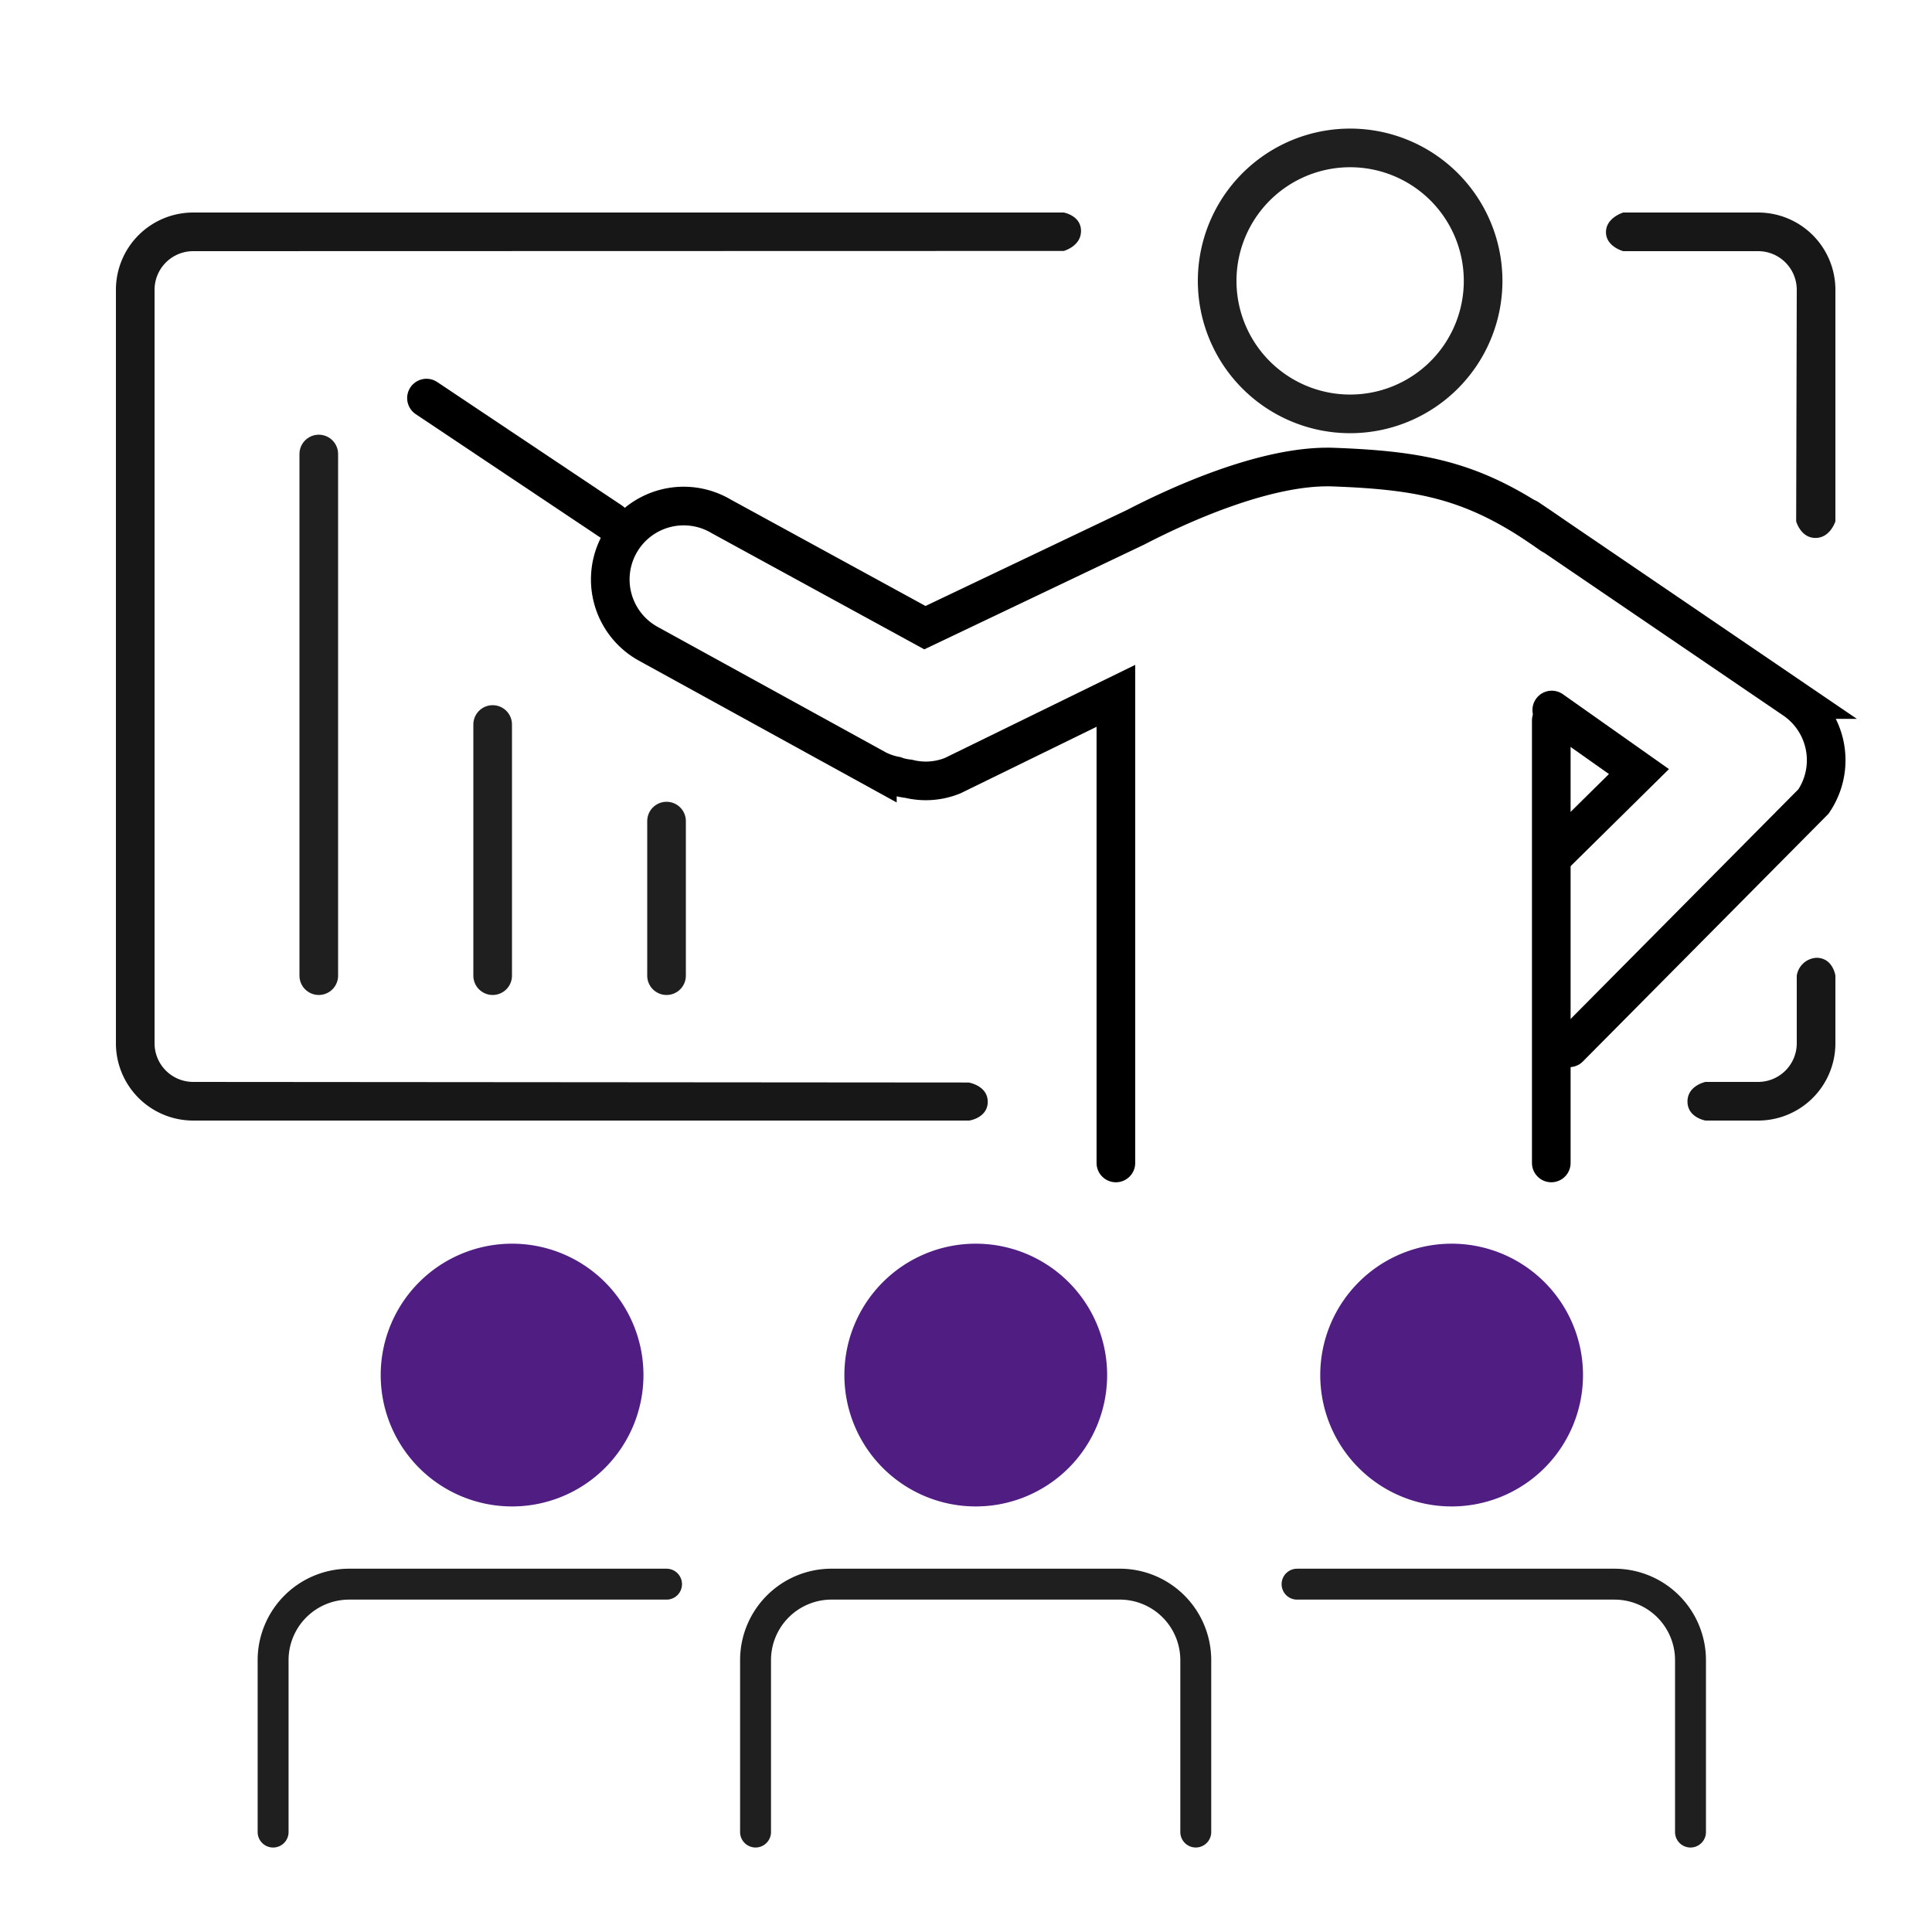
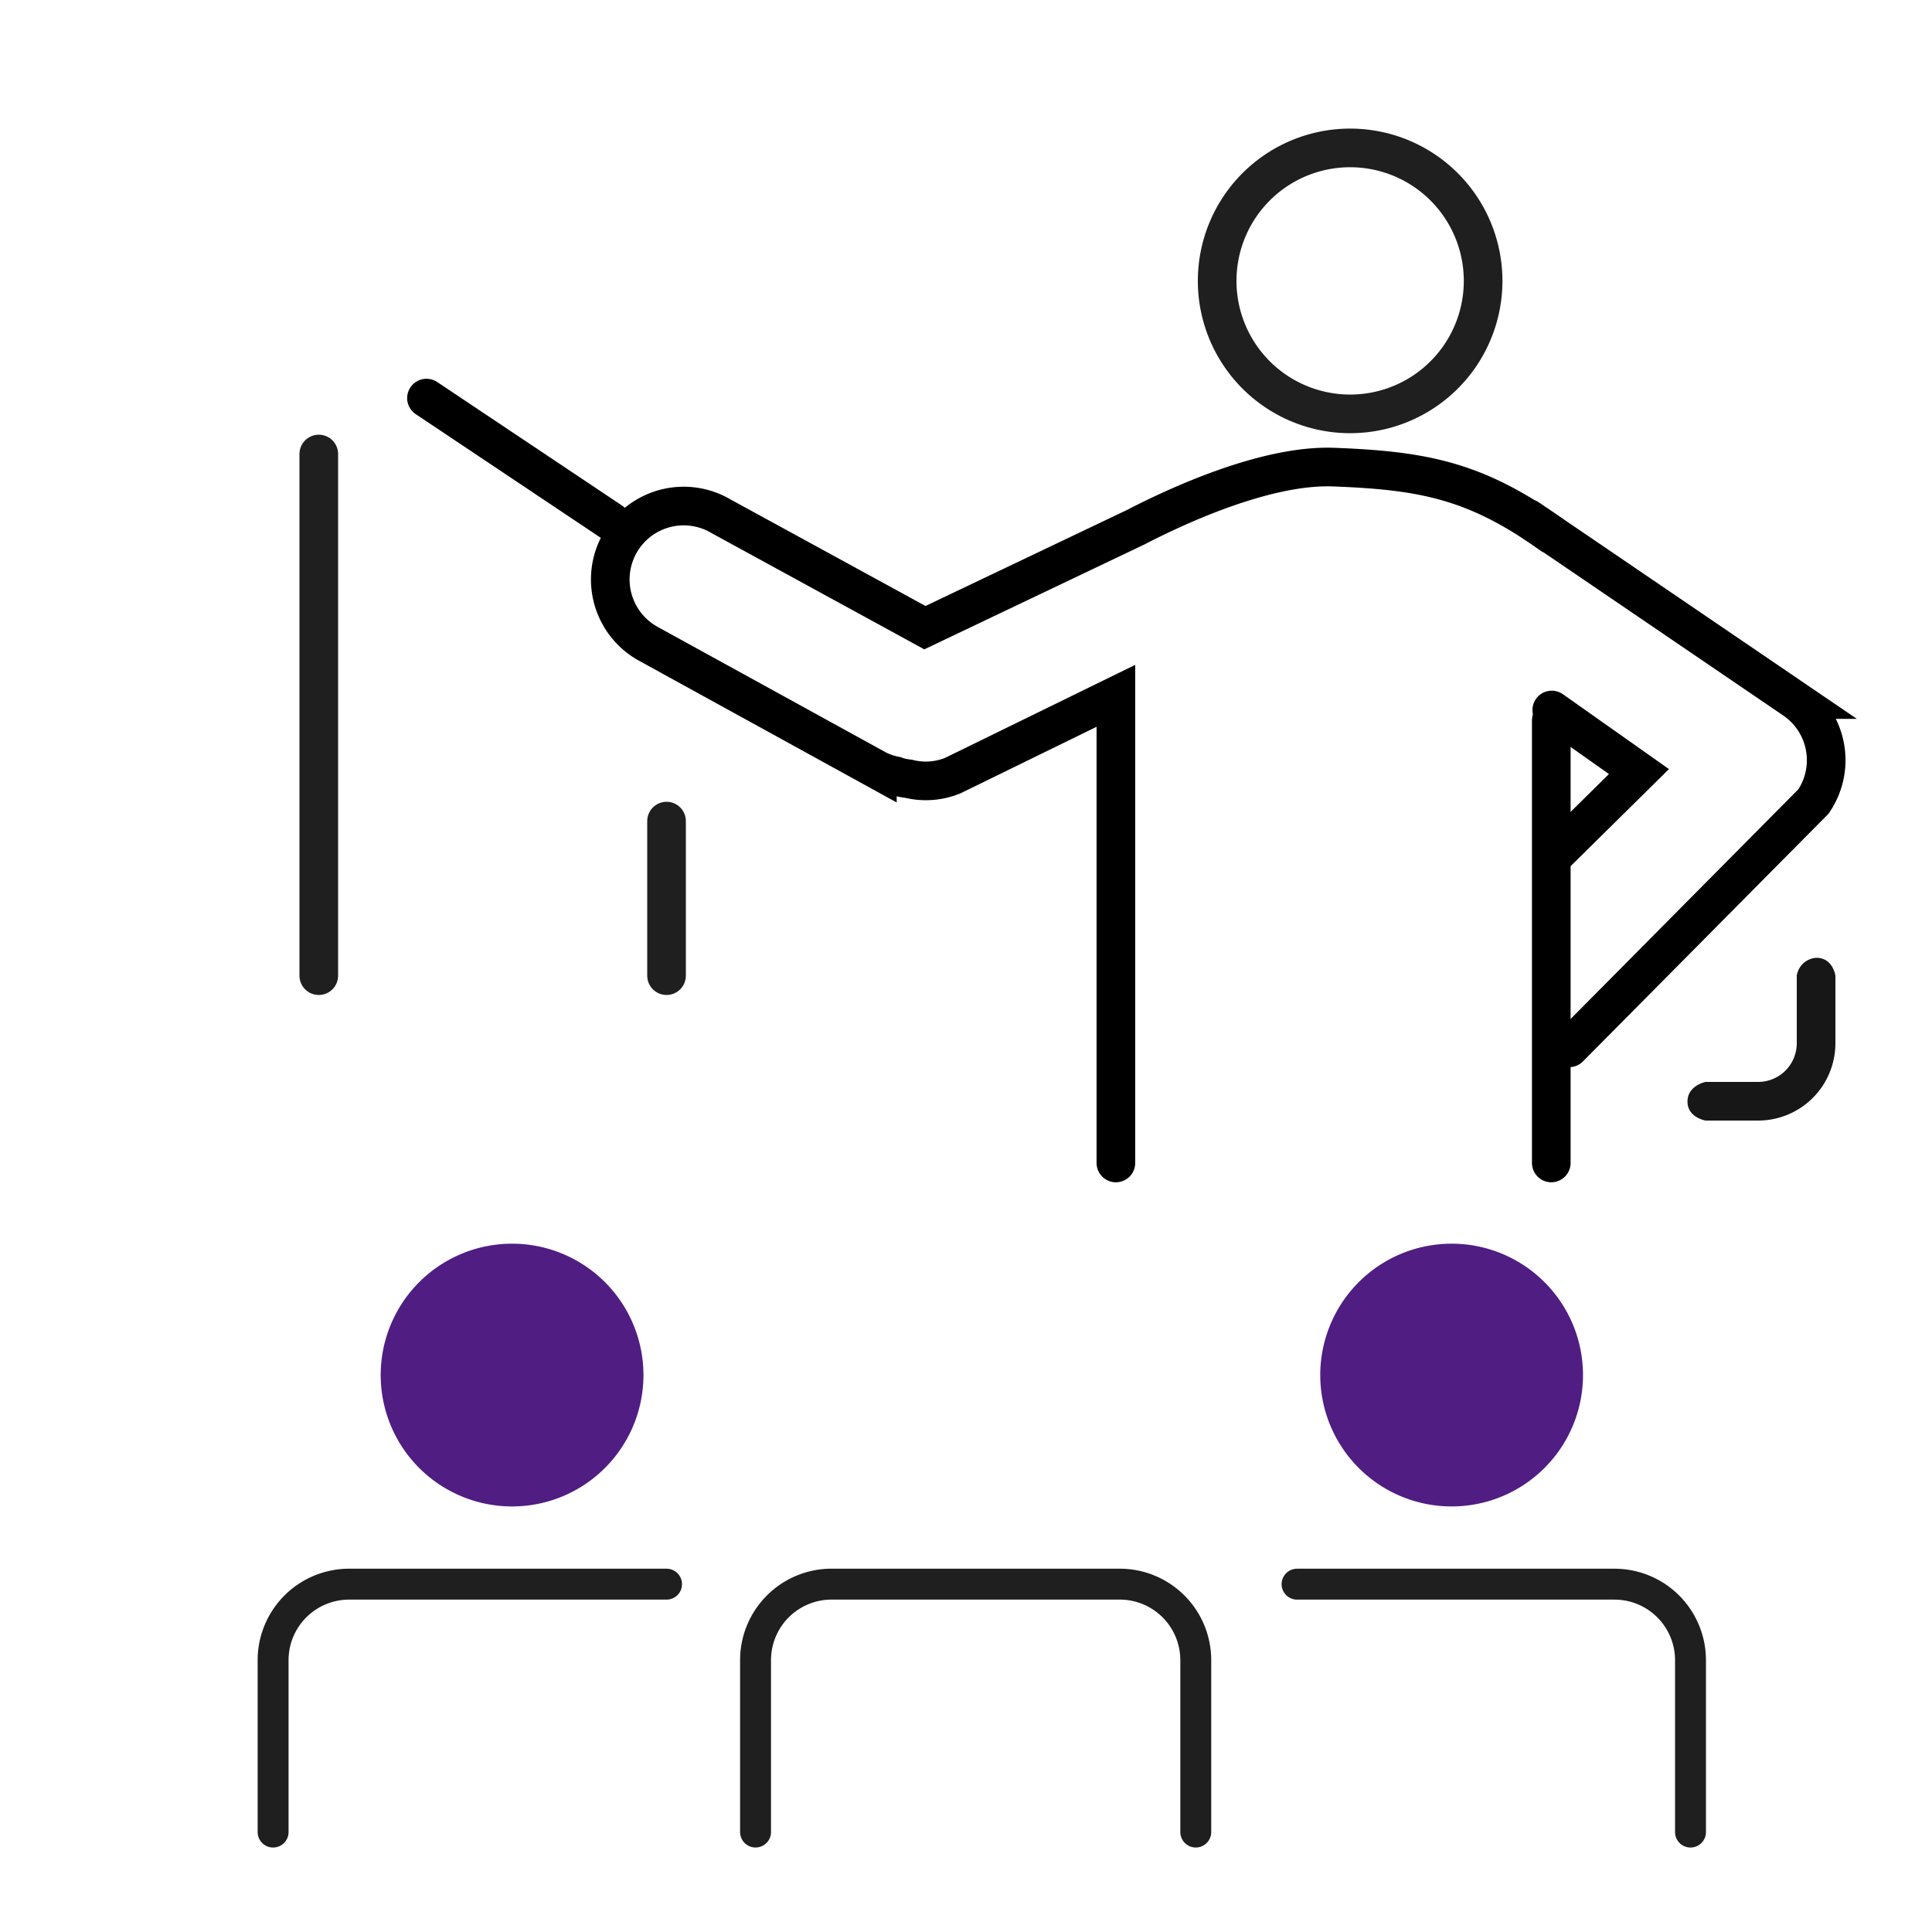
<svg xmlns="http://www.w3.org/2000/svg" width="100" height="100" viewBox="0 0 100 100">
  <path style="fill:none" d="M0 0h100v100H0z" />
  <g data-name="그룹 3079">
    <path data-name="선 94" transform="translate(16.5 23.5)" style="stroke-width:2px;stroke-linecap:round;stroke:#1f1f1f;fill:none" d="M0 0v27" />
-     <path data-name="선 95" transform="translate(25.5 37.5)" style="stroke-width:2px;stroke-linecap:round;stroke:#1f1f1f;fill:none" d="M0 0v13" />
    <path data-name="선 96" transform="translate(34.5 42.5)" style="stroke-width:2px;stroke-linecap:round;stroke:#1f1f1f;fill:none" d="M0 0v8" />
    <path d="M46.664 52.292H30.241a3.935 3.935 0 0 0-3.941 3.931v8.9" transform="translate(-12.164 29.704)" style="stroke-width:1.6px;stroke-miterlimit:10;stroke-linecap:round;stroke:#1f1f1f;fill:none" />
    <path data-name="path" d="M26.3 52.292h16.423a3.935 3.935 0 0 1 3.941 3.931v8.9" transform="translate(40.836 29.704)" style="stroke-width:1.6px;stroke-miterlimit:10;stroke-linecap:round;stroke:#1f1f1f;fill:none" />
-     <path data-name="path" d="M62.5 50.86a6 6 0 1 1 6.013-6 6 6 0 0 1-6.013 6z" transform="translate(-12.008 26.313)" style="fill:#501d83;stroke:#501d83;stroke-linejoin:round;stroke-width:1.6px;stroke-linecap:round" />
    <path data-name="path" d="M62.5 50.86a6 6 0 1 1 6.013-6 6 6 0 0 1-6.013 6z" transform="translate(-36.008 26.313)" style="fill:#501d83;stroke:#501d83;stroke-linejoin:round;stroke-width:1.6px;stroke-linecap:round" />
    <path data-name="path" d="M62.521 50.86a6 6 0 1 0-6.013-6 6 6 0 0 0 6.013 6z" transform="translate(12.628 26.313)" style="fill:#501d83;stroke:#501d83;stroke-linejoin:round;stroke-width:1.6px;stroke-linecap:round" />
    <path data-name="path" d="M72.348 65.122v-8.9a3.935 3.935 0 0 0-3.938-3.931H53.5a3.935 3.935 0 0 0-3.938 3.931v8.9" transform="translate(-10.455 29.704)" style="stroke-width:1.6px;stroke-miterlimit:10;stroke-linecap:round;stroke:#1f1f1f;fill:none" />
  </g>
  <g data-name="그룹 3077">
-     <path data-name="패스 9562" d="M75.019 2H82a2 2 0 0 1 2 2l-.031 11.983s.234.861 1 .861S86 15.983 86 15.983V4a4 4 0 0 0-4-4h-6.981s-.894.266-.894 1.016.894.984.894.984" style="fill:#171717" transform="translate(9 11)" />
-     <path data-name="패스 9563" d="M41.136 47c-.01.017.989-.124.989-.969s-.989-1-.989-1L1 45a2 2 0 0 1-2-2V4a2 2 0 0 1 2-2l45.059-.011s.894-.239.894-1.036S46.059 0 46.059 0H1a4 4 0 0 0-4 4v39a4 4 0 0 0 4 4" style="fill:#171717" transform="translate(9 11)" />
    <path data-name="패스 9564" d="M84 43a2 2 0 0 1-2 2h-2.722s-.934.187-.934 1.016.934.984.934.984H82a4 4 0 0 0 4-4v-3.5s-.125-.925-.984-.925A1.091 1.091 0 0 0 84 39.5" style="fill:#171717" transform="translate(9 11)" />
  </g>
  <g data-name="그룹 3079">
    <path data-name="패스 15903" d="m59.452 26.978 4.2-4.145-4.513-3.186" transform="translate(21.18 17.103)" style="stroke:#000;stroke-miterlimit:10;stroke-width:2px;stroke-linecap:round;fill:none" />
    <g data-name="그룹 3075">
      <path data-name="패스 15904" d="m58.029 10.741 13.784 9.382a3.8 3.8 0 0 1 1 5.278L60.171 38.15" transform="translate(21.051 16.085)" style="stroke:#000;stroke-miterlimit:10;stroke-width:2px;stroke-linecap:round;fill:none" />
      <path data-name="선 78" transform="translate(80.294 37.292)" style="stroke:#000;stroke-miterlimit:10;stroke-width:2px;stroke-linecap:round;fill:none" d="M0 22.902V0" />
      <path data-name="패스 15905" d="M64.108 11.855C60.2 9.068 57.5 8.54 52.841 8.365c-3.541-.133-8.207 2.055-10.241 3.11l-10.912 5.2-10.542-5.76a3.8 3.8 0 1 0-3.8 6.581l11.88 6.534a3.681 3.681 0 0 0 .94.315c.056.023.111.037.168.057a3.54 3.54 0 0 0 .51.095 3.7 3.7 0 0 0 2.284-.164l8.444-4.13v24.178" transform="translate(16.186 15.813)" style="stroke:#000;stroke-miterlimit:10;stroke-width:2px;stroke-linecap:round;fill:none" />
      <path data-name="선 79" transform="translate(22.074 20.605)" style="stroke:#000;stroke-miterlimit:10;stroke-width:2px;stroke-linecap:round;fill:none" d="M9.559 6.389 0 0" />
    </g>
-     <path data-name="패스 15908" d="M13.766 6.882A6.883 6.883 0 1 1 6.883 0a6.883 6.883 0 0 1 6.883 6.882" transform="translate(62.999 7.656)" style="fill:none" />
    <path data-name="패스 15907" d="M13.766 6.882A6.883 6.883 0 1 1 6.883 0a6.883 6.883 0 0 1 6.883 6.882" transform="translate(63 7.656)" style="stroke-width:2px;stroke:#1f1f1f;fill:none" />
  </g>
</svg>